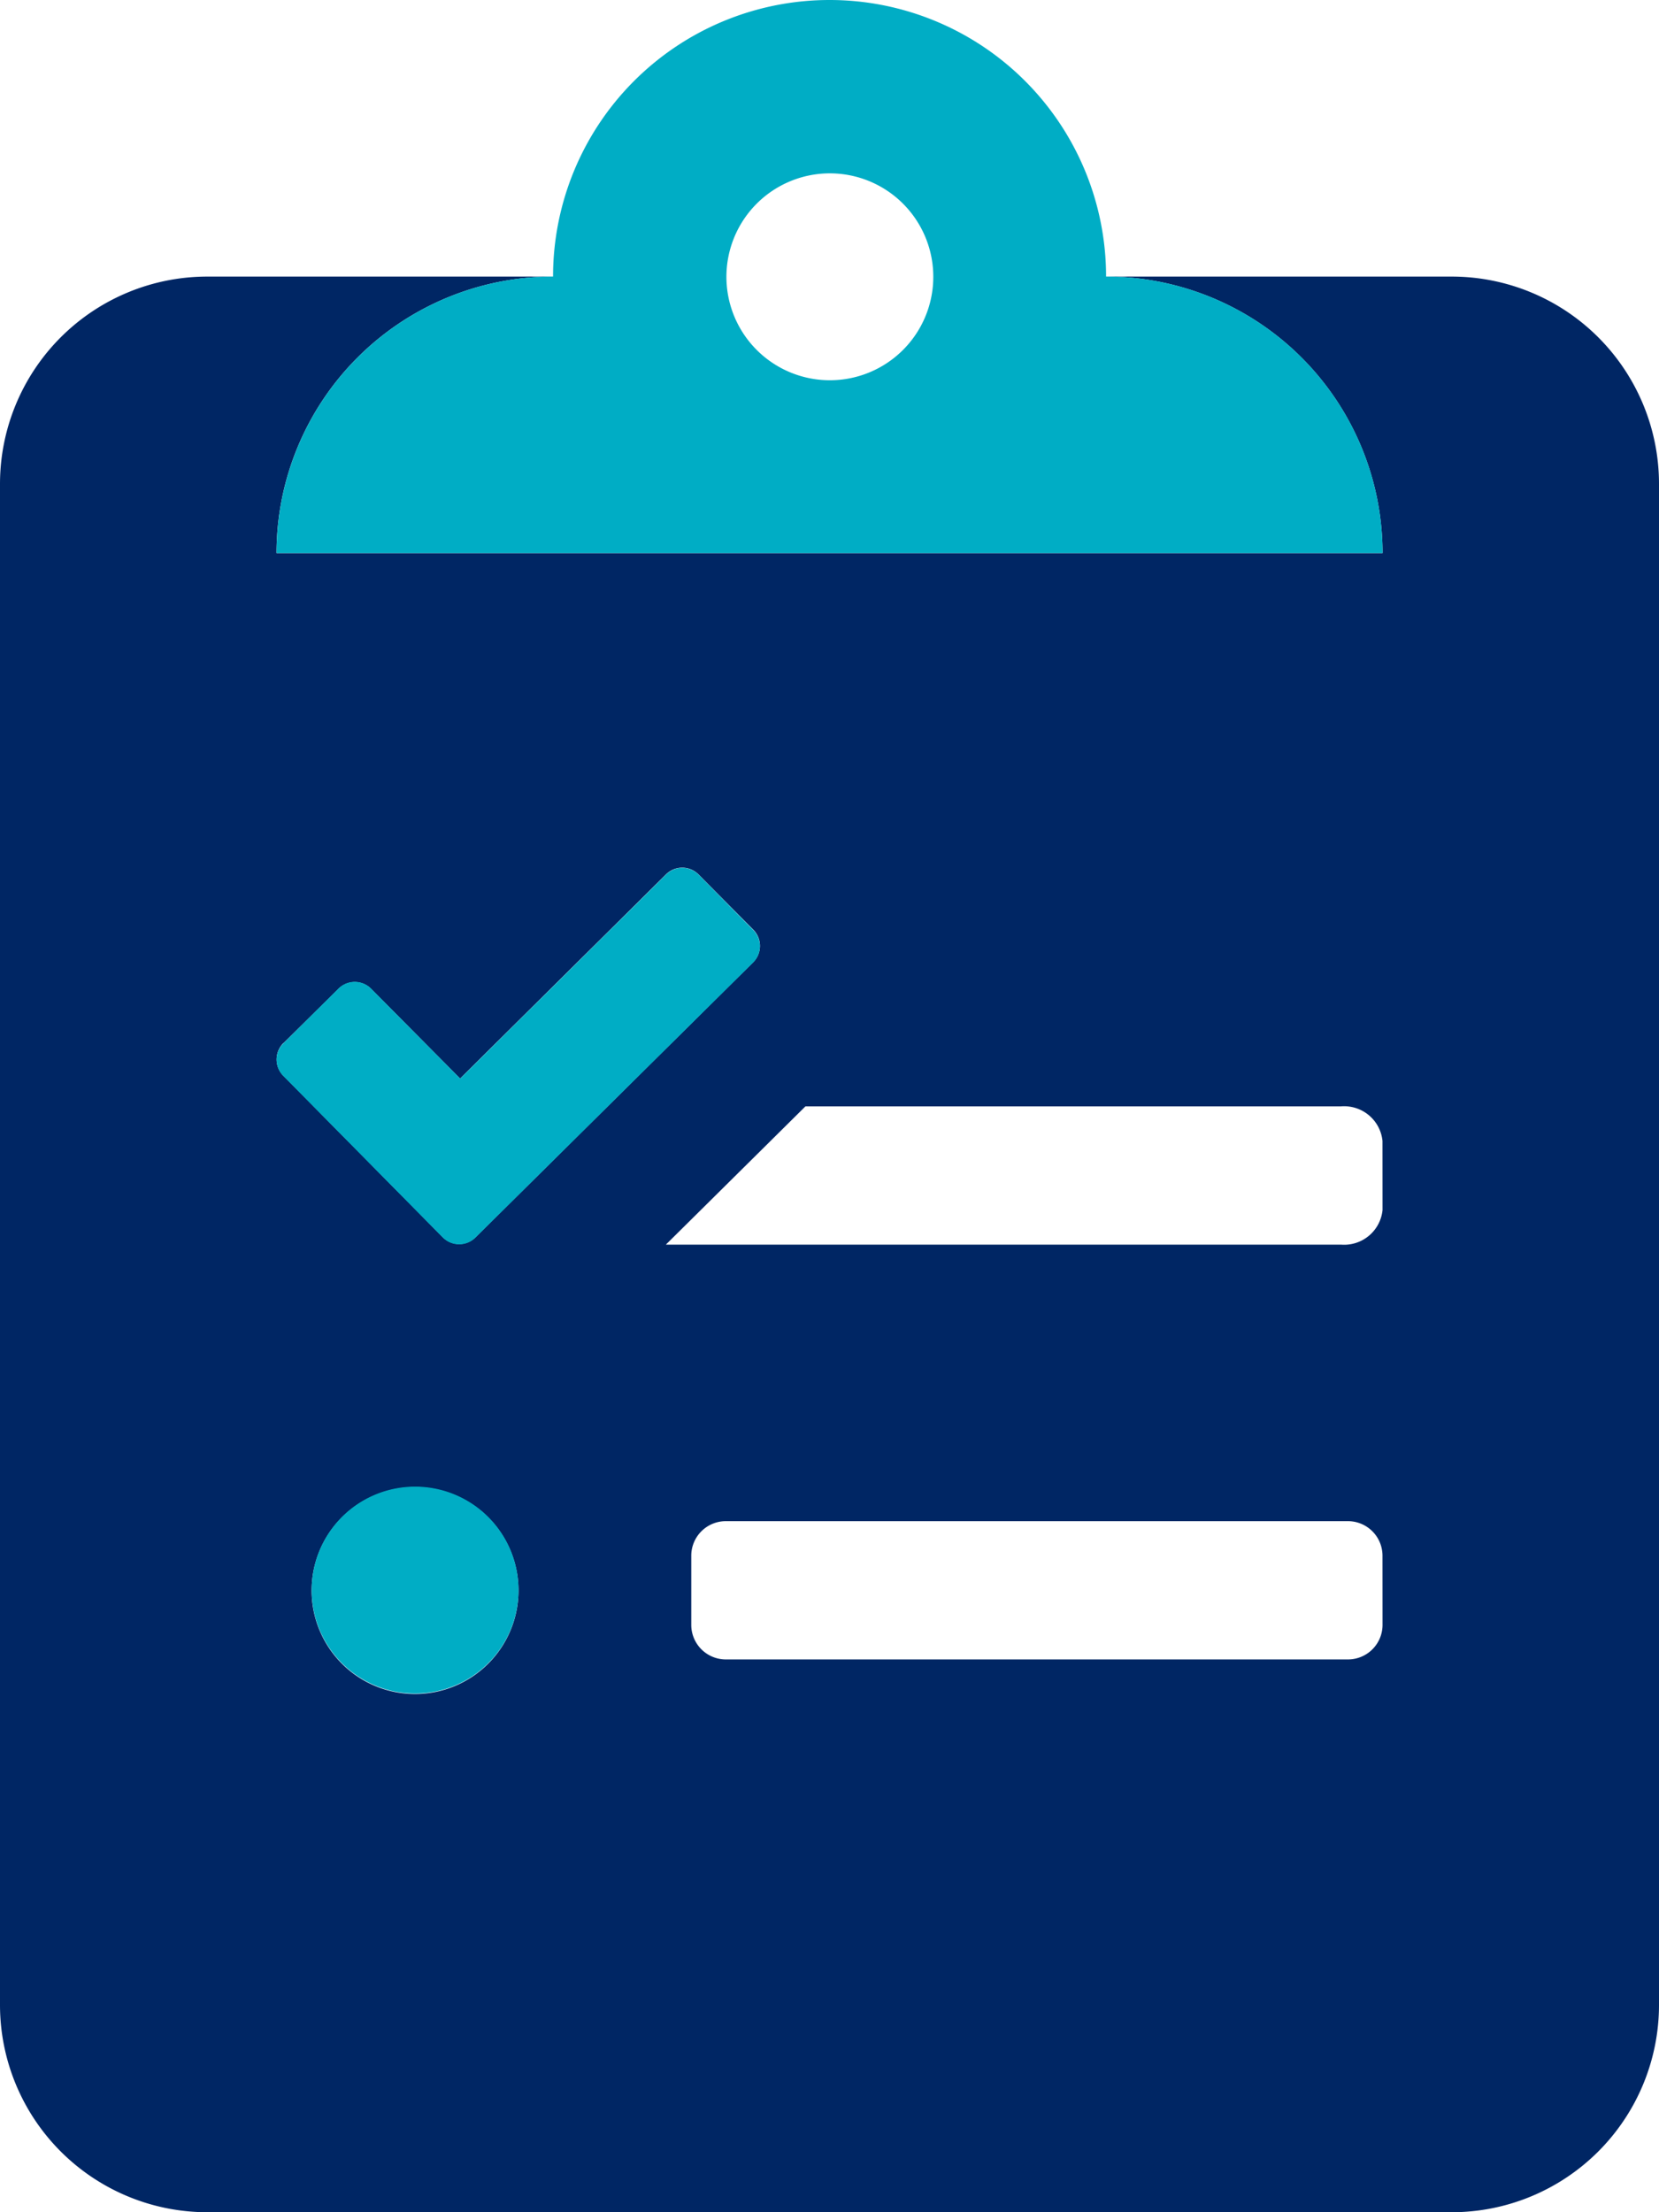
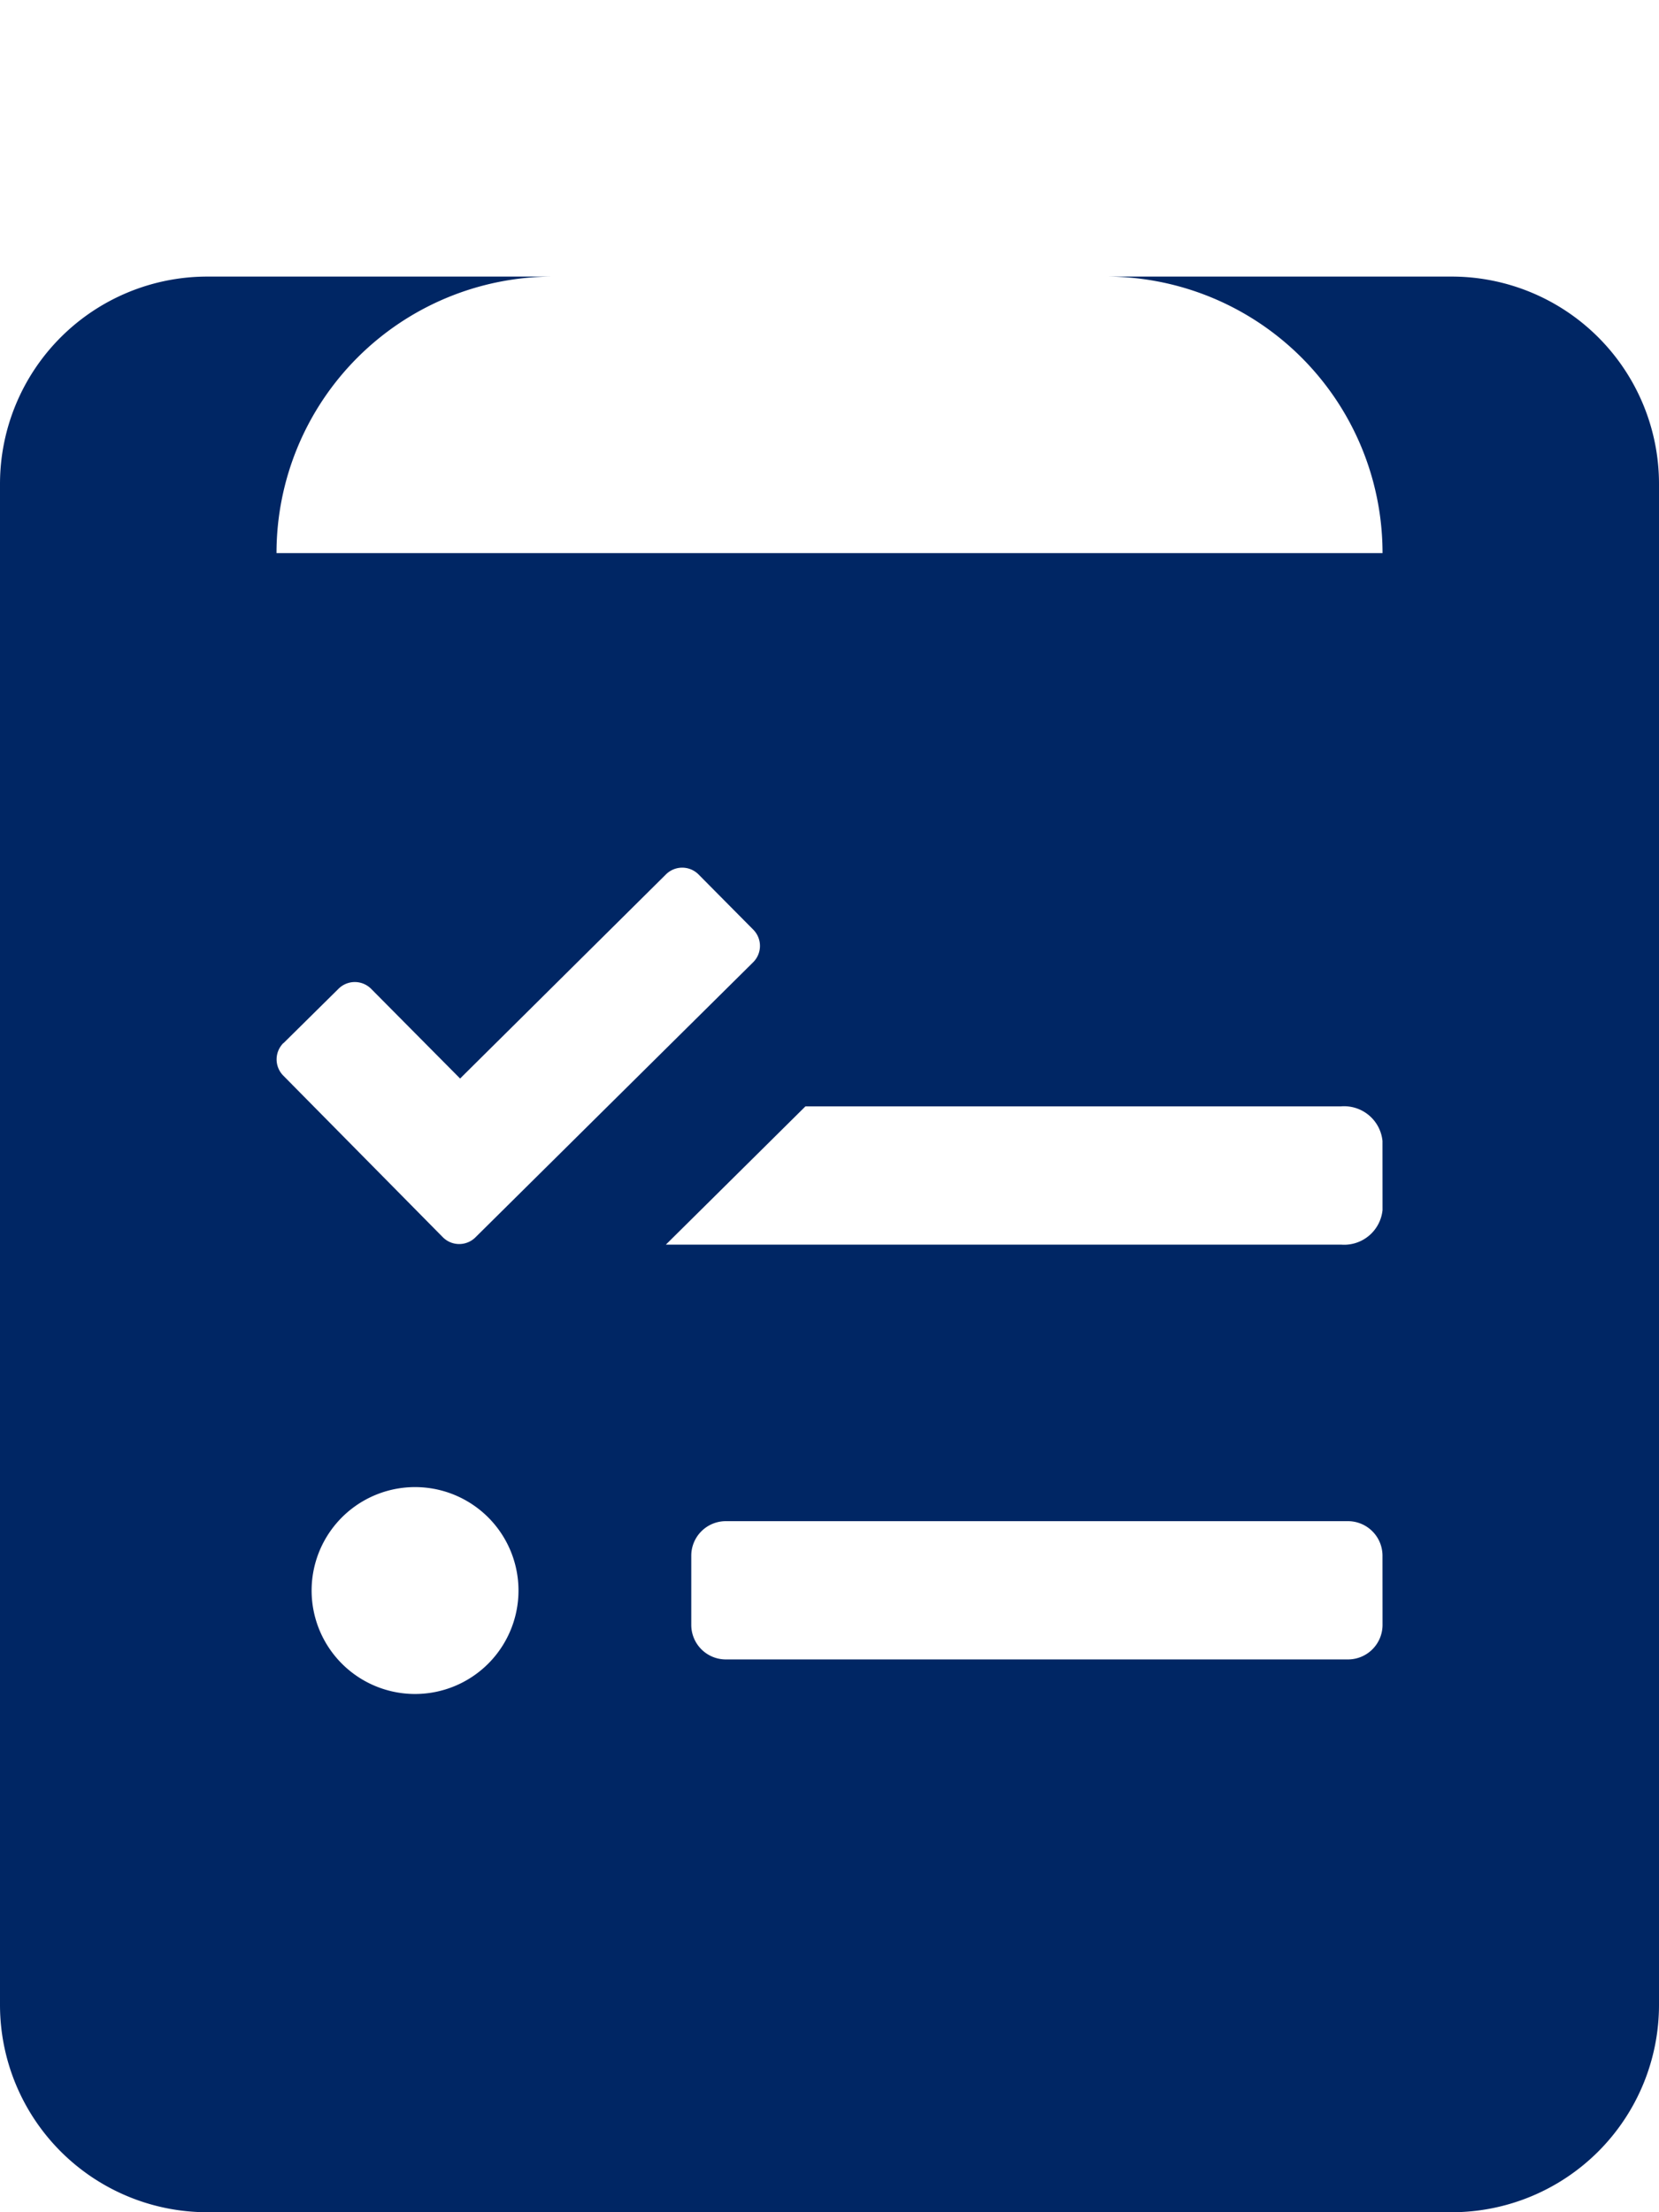
<svg xmlns="http://www.w3.org/2000/svg" id="clipboard-list-check-duotone" width="37.499" height="50" viewBox="0 0 37.499 50">
  <path id="Path_45" data-name="Path 45" d="M32.812,64H25a6.25,6.25,0,0,1,6.25,6.25h-25A6.25,6.25,0,0,1,12.5,64H4.687A4.687,4.687,0,0,0,0,68.687v34.374a4.687,4.687,0,0,0,4.687,4.687H32.812a4.687,4.687,0,0,0,4.687-4.687V68.687A4.687,4.687,0,0,0,32.812,64ZM6.407,81.326,7.648,80.1a.521.521,0,0,1,.743,0L10.4,82.125l4.649-4.61a.521.521,0,0,1,.743,0l1.23,1.241a.521.521,0,0,1,0,.743l-6.271,6.211a.521.521,0,0,1-.743,0l-3.6-3.646a.521.521,0,0,1,0-.743ZM9.375,96.035a2.338,2.338,0,1,1,1.659-.684A2.338,2.338,0,0,1,9.375,96.035Zm21.875-1.562a.781.781,0,0,1-.781.781H16.406a.781.781,0,0,1-.781-.781V92.91a.781.781,0,0,1,.781-.781H30.468a.781.781,0,0,1,.781.781Zm0-9.375a.872.872,0,0,1-.937.781H15.051l3.155-3.125H30.312a.872.872,0,0,1,.937.781Z" transform="translate(0 -57.749)" fill="#002664" />
-   <path id="Path_46" data-name="Path 46" d="M67.125,33.6a2.338,2.338,0,1,0,1.659.684A2.338,2.338,0,0,0,67.125,33.6Zm6.417-13.83a.521.521,0,0,0-.743,0l-4.648,4.607-2.012-2.031a.521.521,0,0,0-.743,0l-1.24,1.233a.521.521,0,0,0,0,.743l3.6,3.646a.521.521,0,0,0,.743,0l6.271-6.211a.521.521,0,0,0,0-.743ZM82.75,6.25a6.25,6.25,0,0,0-12.5,0A6.25,6.25,0,0,0,64,12.5H89A6.25,6.25,0,0,0,82.75,6.25ZM76.5,8.594a2.338,2.338,0,1,1,1.659-.684,2.338,2.338,0,0,1-1.659.684Z" transform="translate(-57.749)" fill="#00adc5" />
</svg>